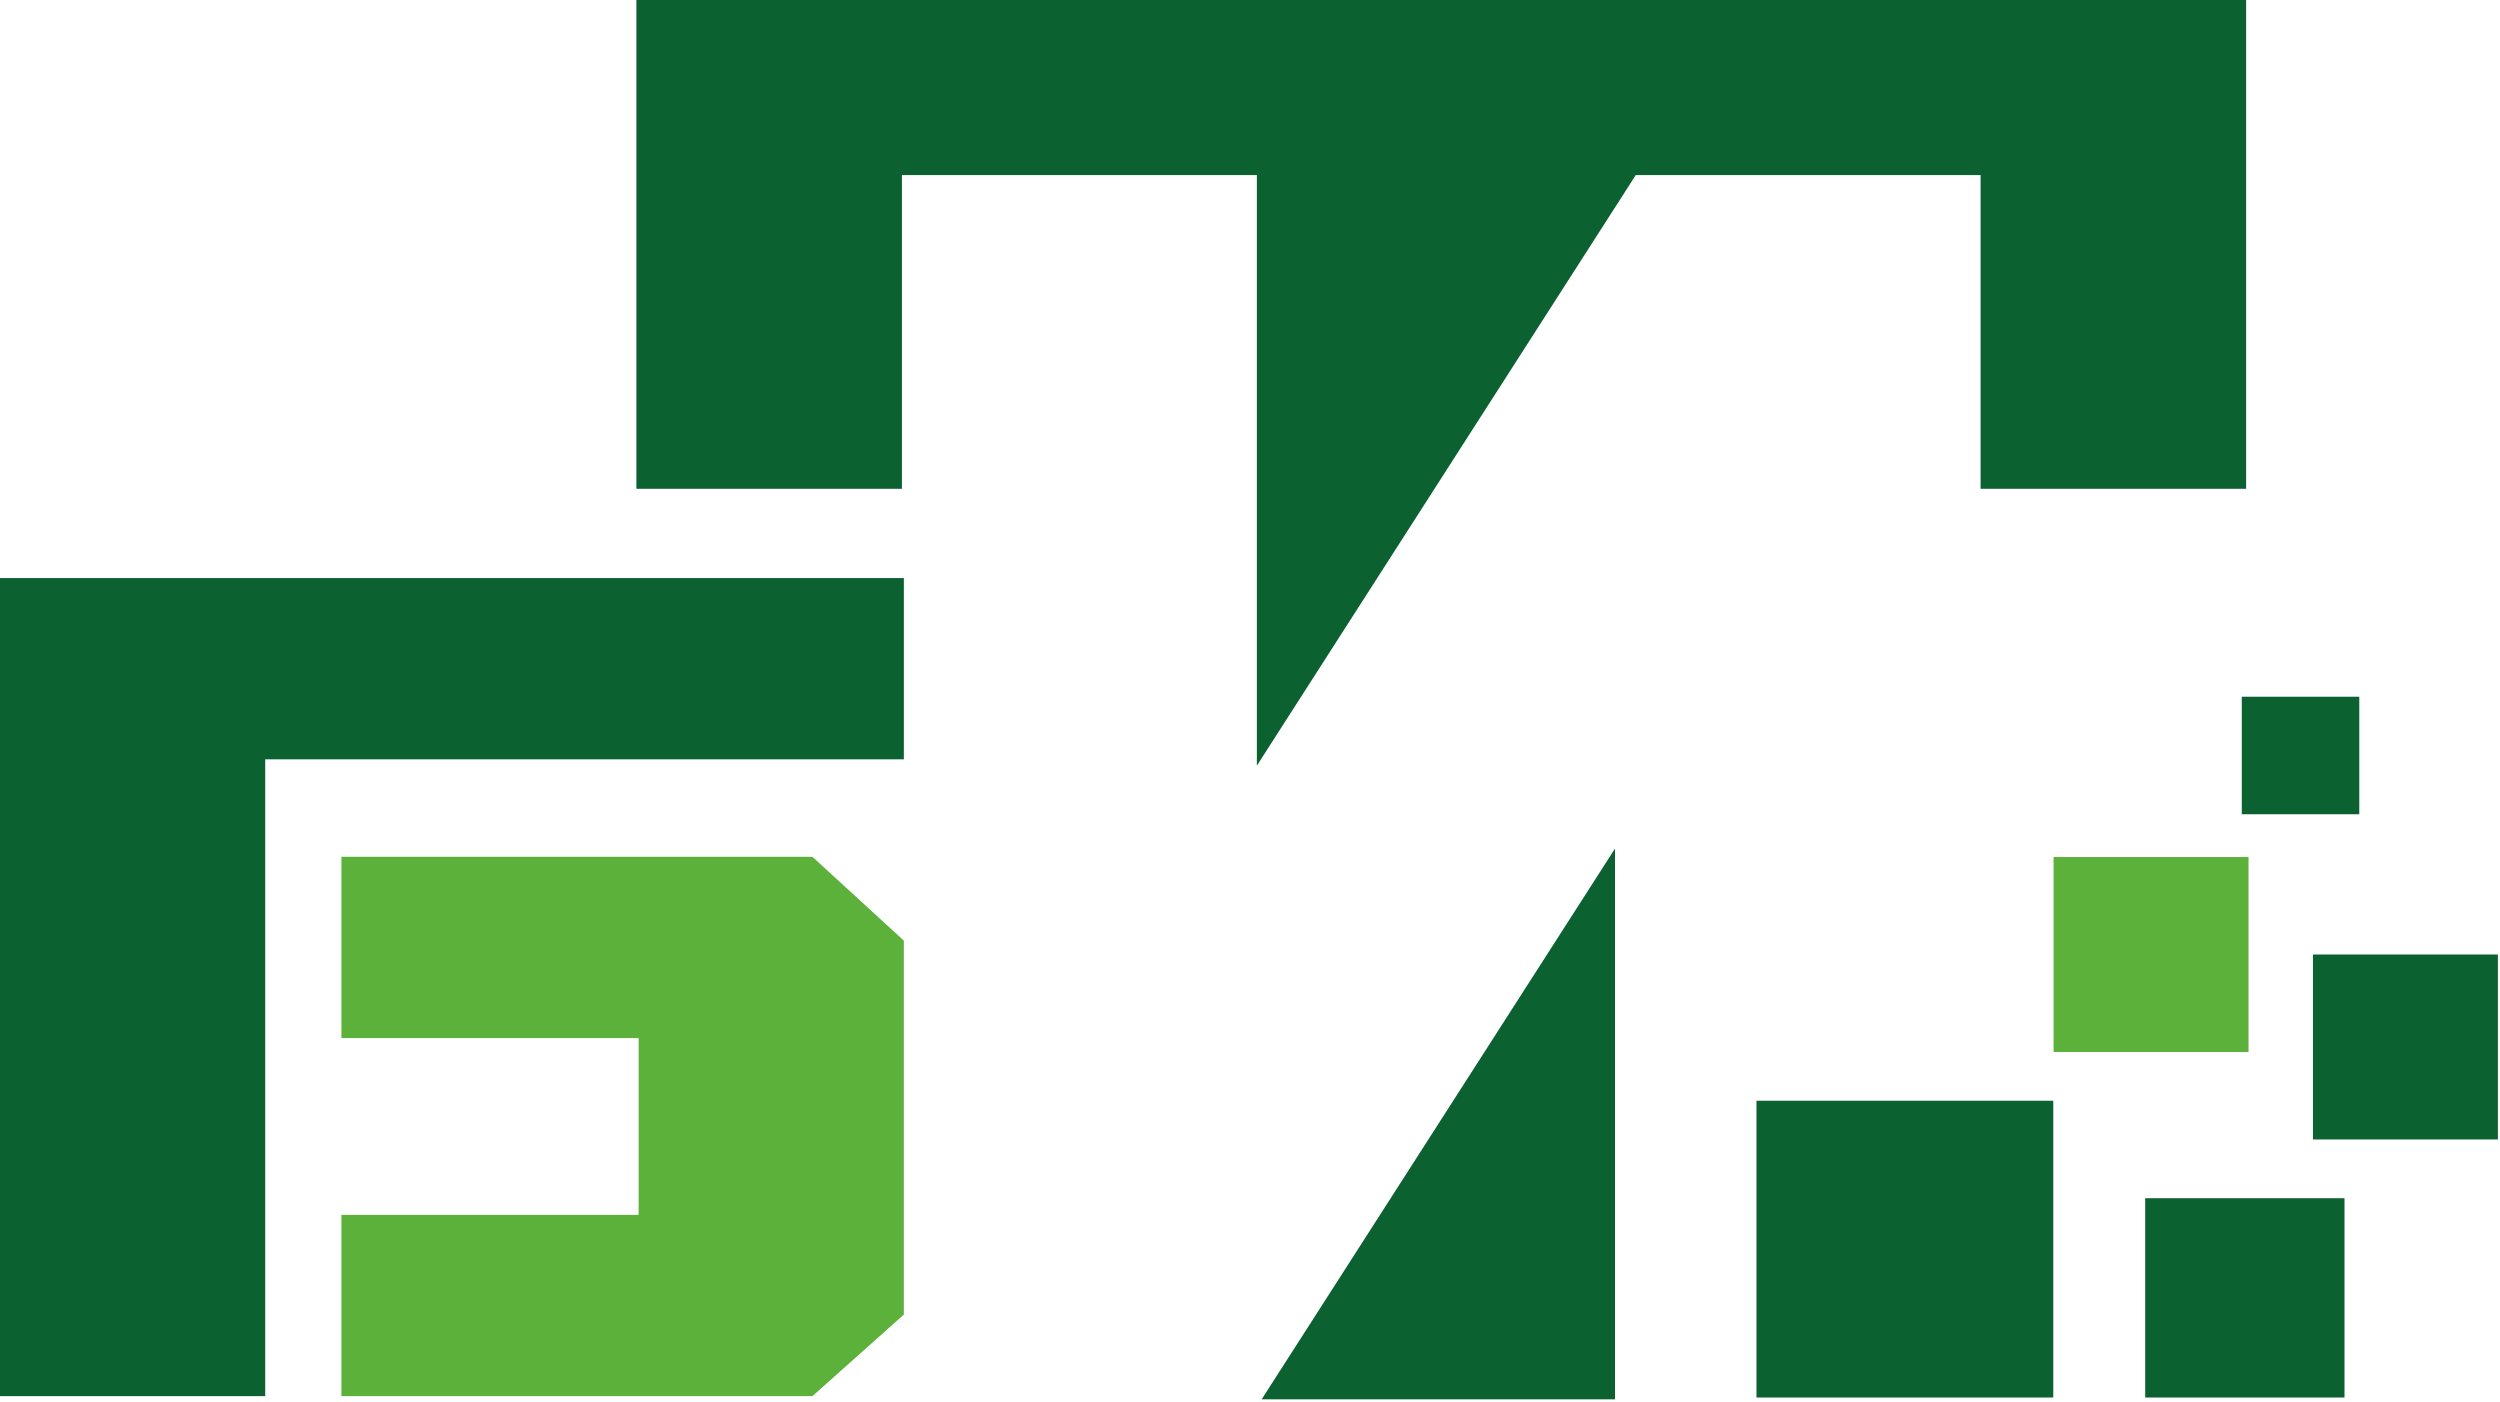
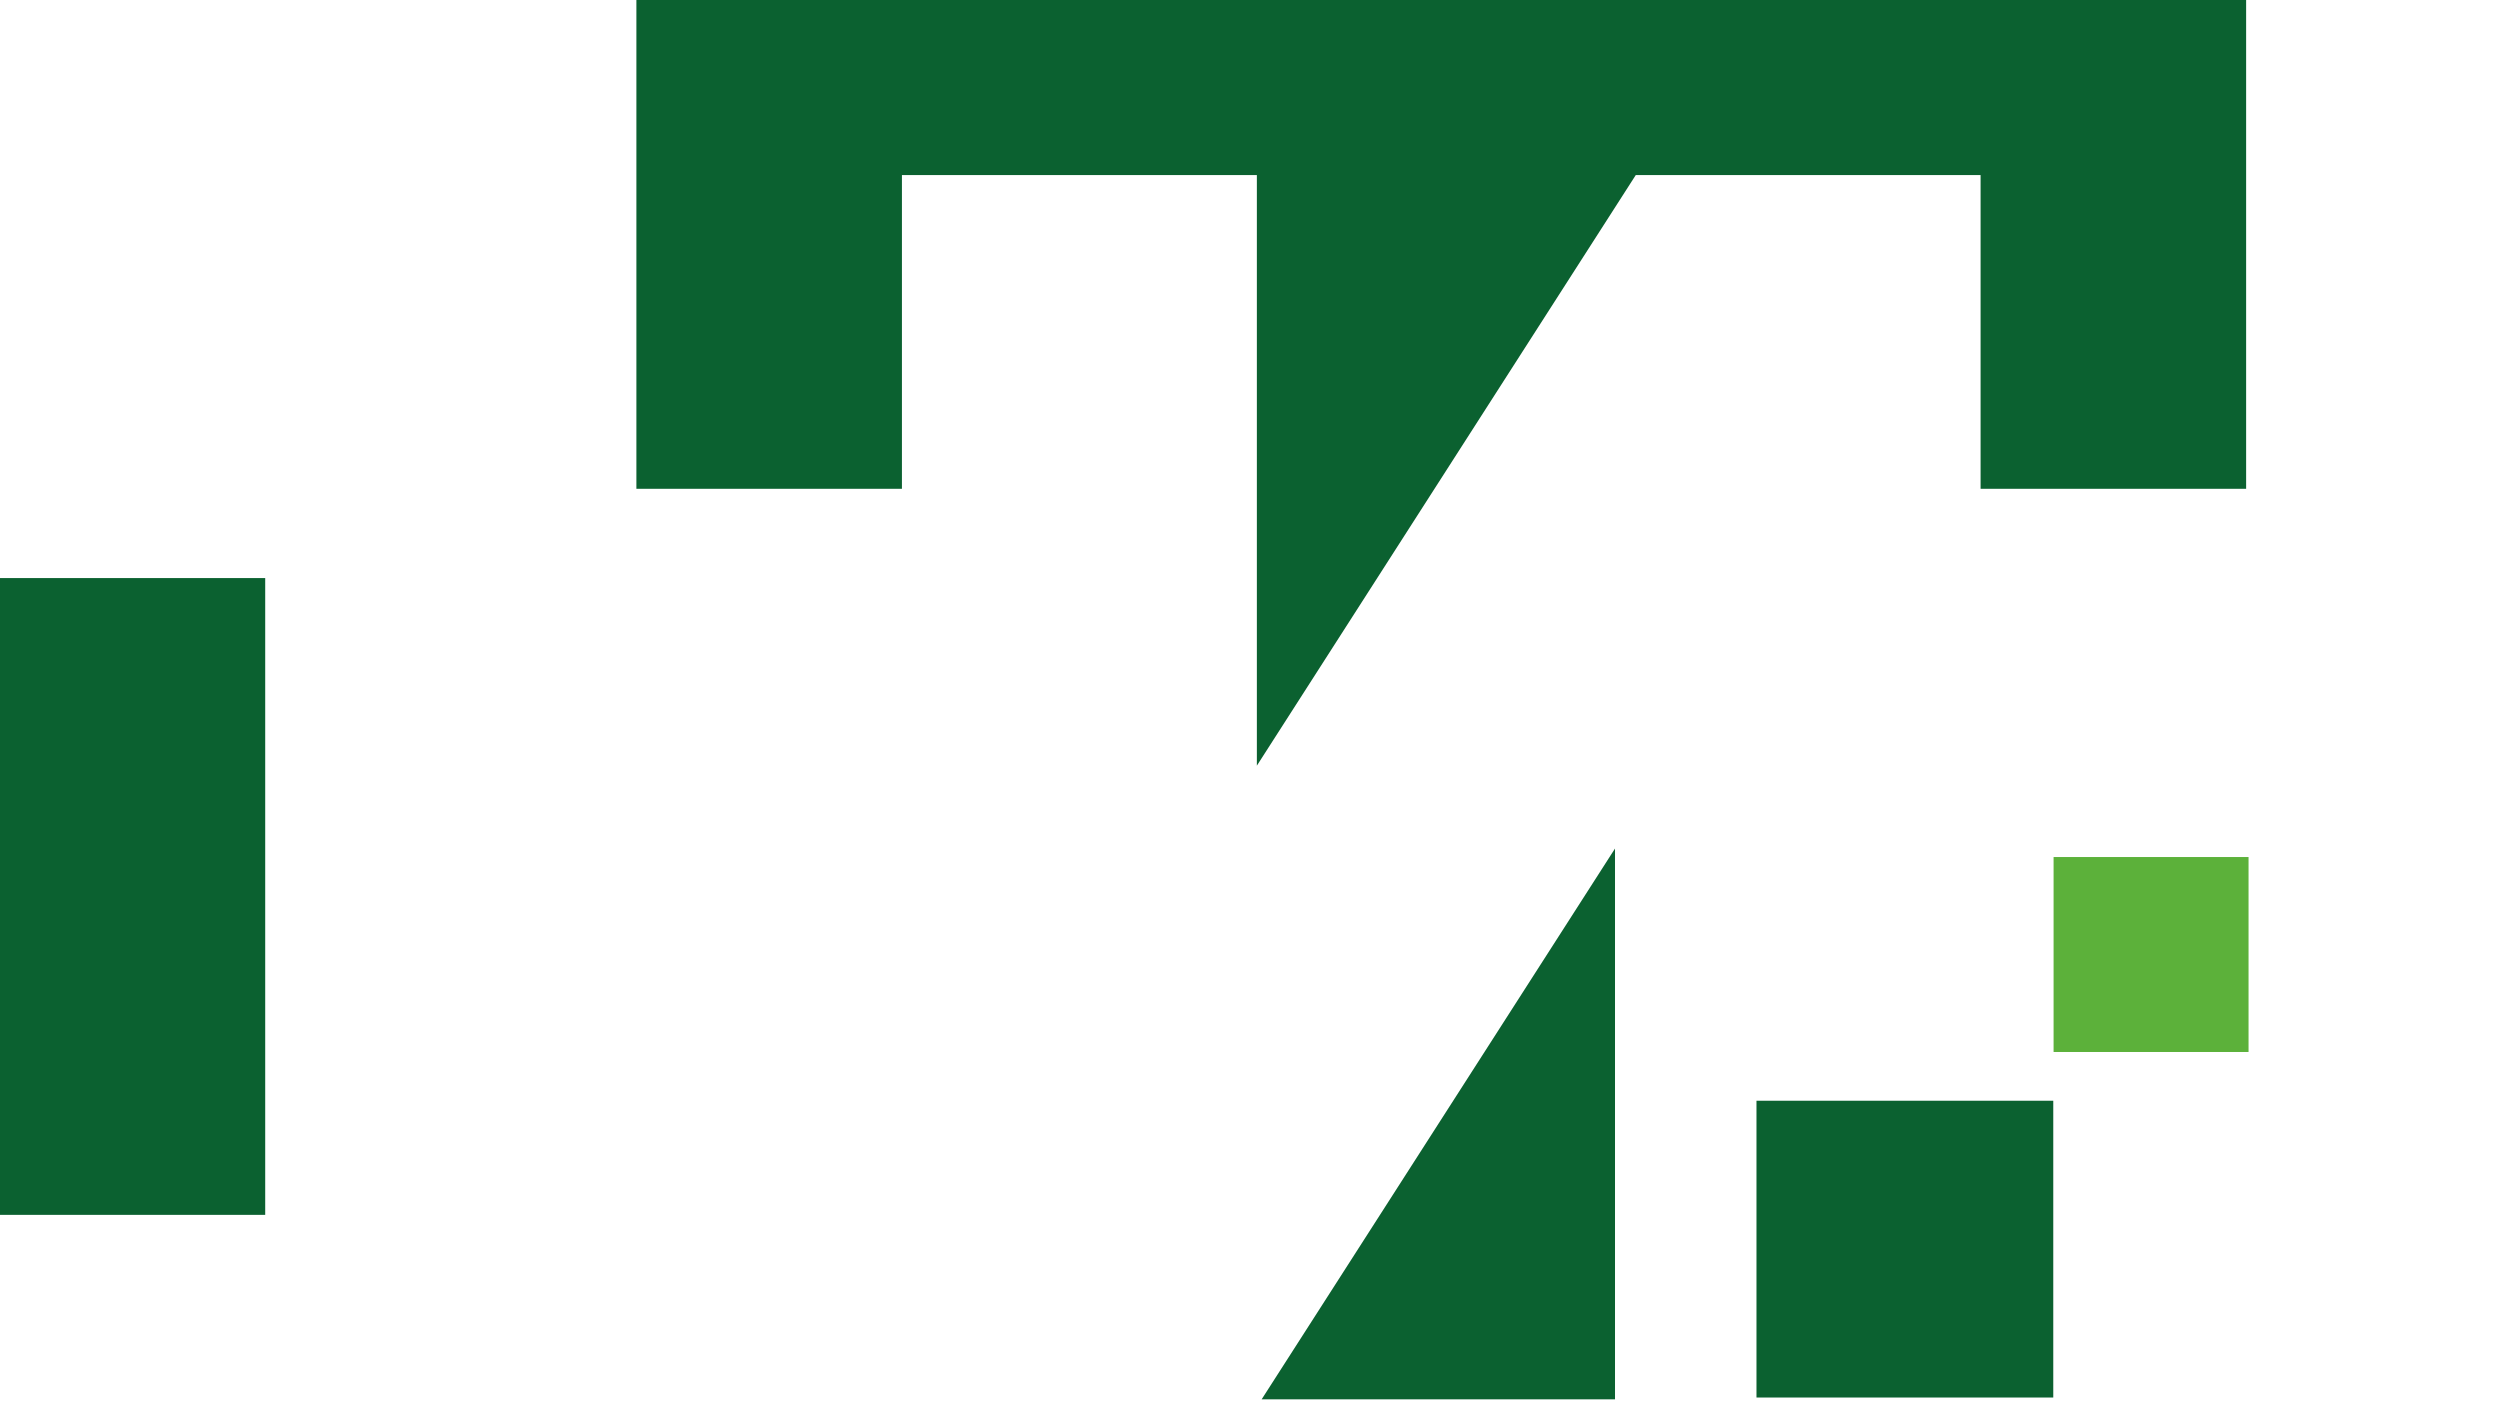
<svg xmlns="http://www.w3.org/2000/svg" width="100%" height="100%" fill="none" viewBox="0 0 665 373">
  <path fill="#0B6130" fill-rule="evenodd" d="M597.47 130.014V0H169.28v130.014h70.633V46.565h94.412v157.103L435.117 46.565h91.719v83.449zM429.592 372.227h-93.998l93.998-146.514z" clip-rule="evenodd" />
-   <path fill="#0B6130" d="M240.425 153.757v48.226H70.545v169.396H0V153.757z" />
-   <path fill="#5CB13A" d="m216.097 371.379 24.326-21.702v-99.468l-24.326-22.304H90.817v48.226h79.06v47.021h-79.06v48.227z" />
+   <path fill="#0B6130" d="M240.425 153.757H70.545v169.396H0V153.757z" />
  <path fill="#0B6130" d="M546.17 292.795h-78.946v78.946h78.946z" />
  <path fill="#5CB13A" d="M598.113 227.969h-51.861v51.86h51.861z" />
-   <path fill="#0B6130" d="M623.637 318.725h-53.016v53.016h53.016zm3.932-133.396h-31.257v31.258h31.257zm36.868 68.57h-49.198v49.198h49.198z" />
</svg>